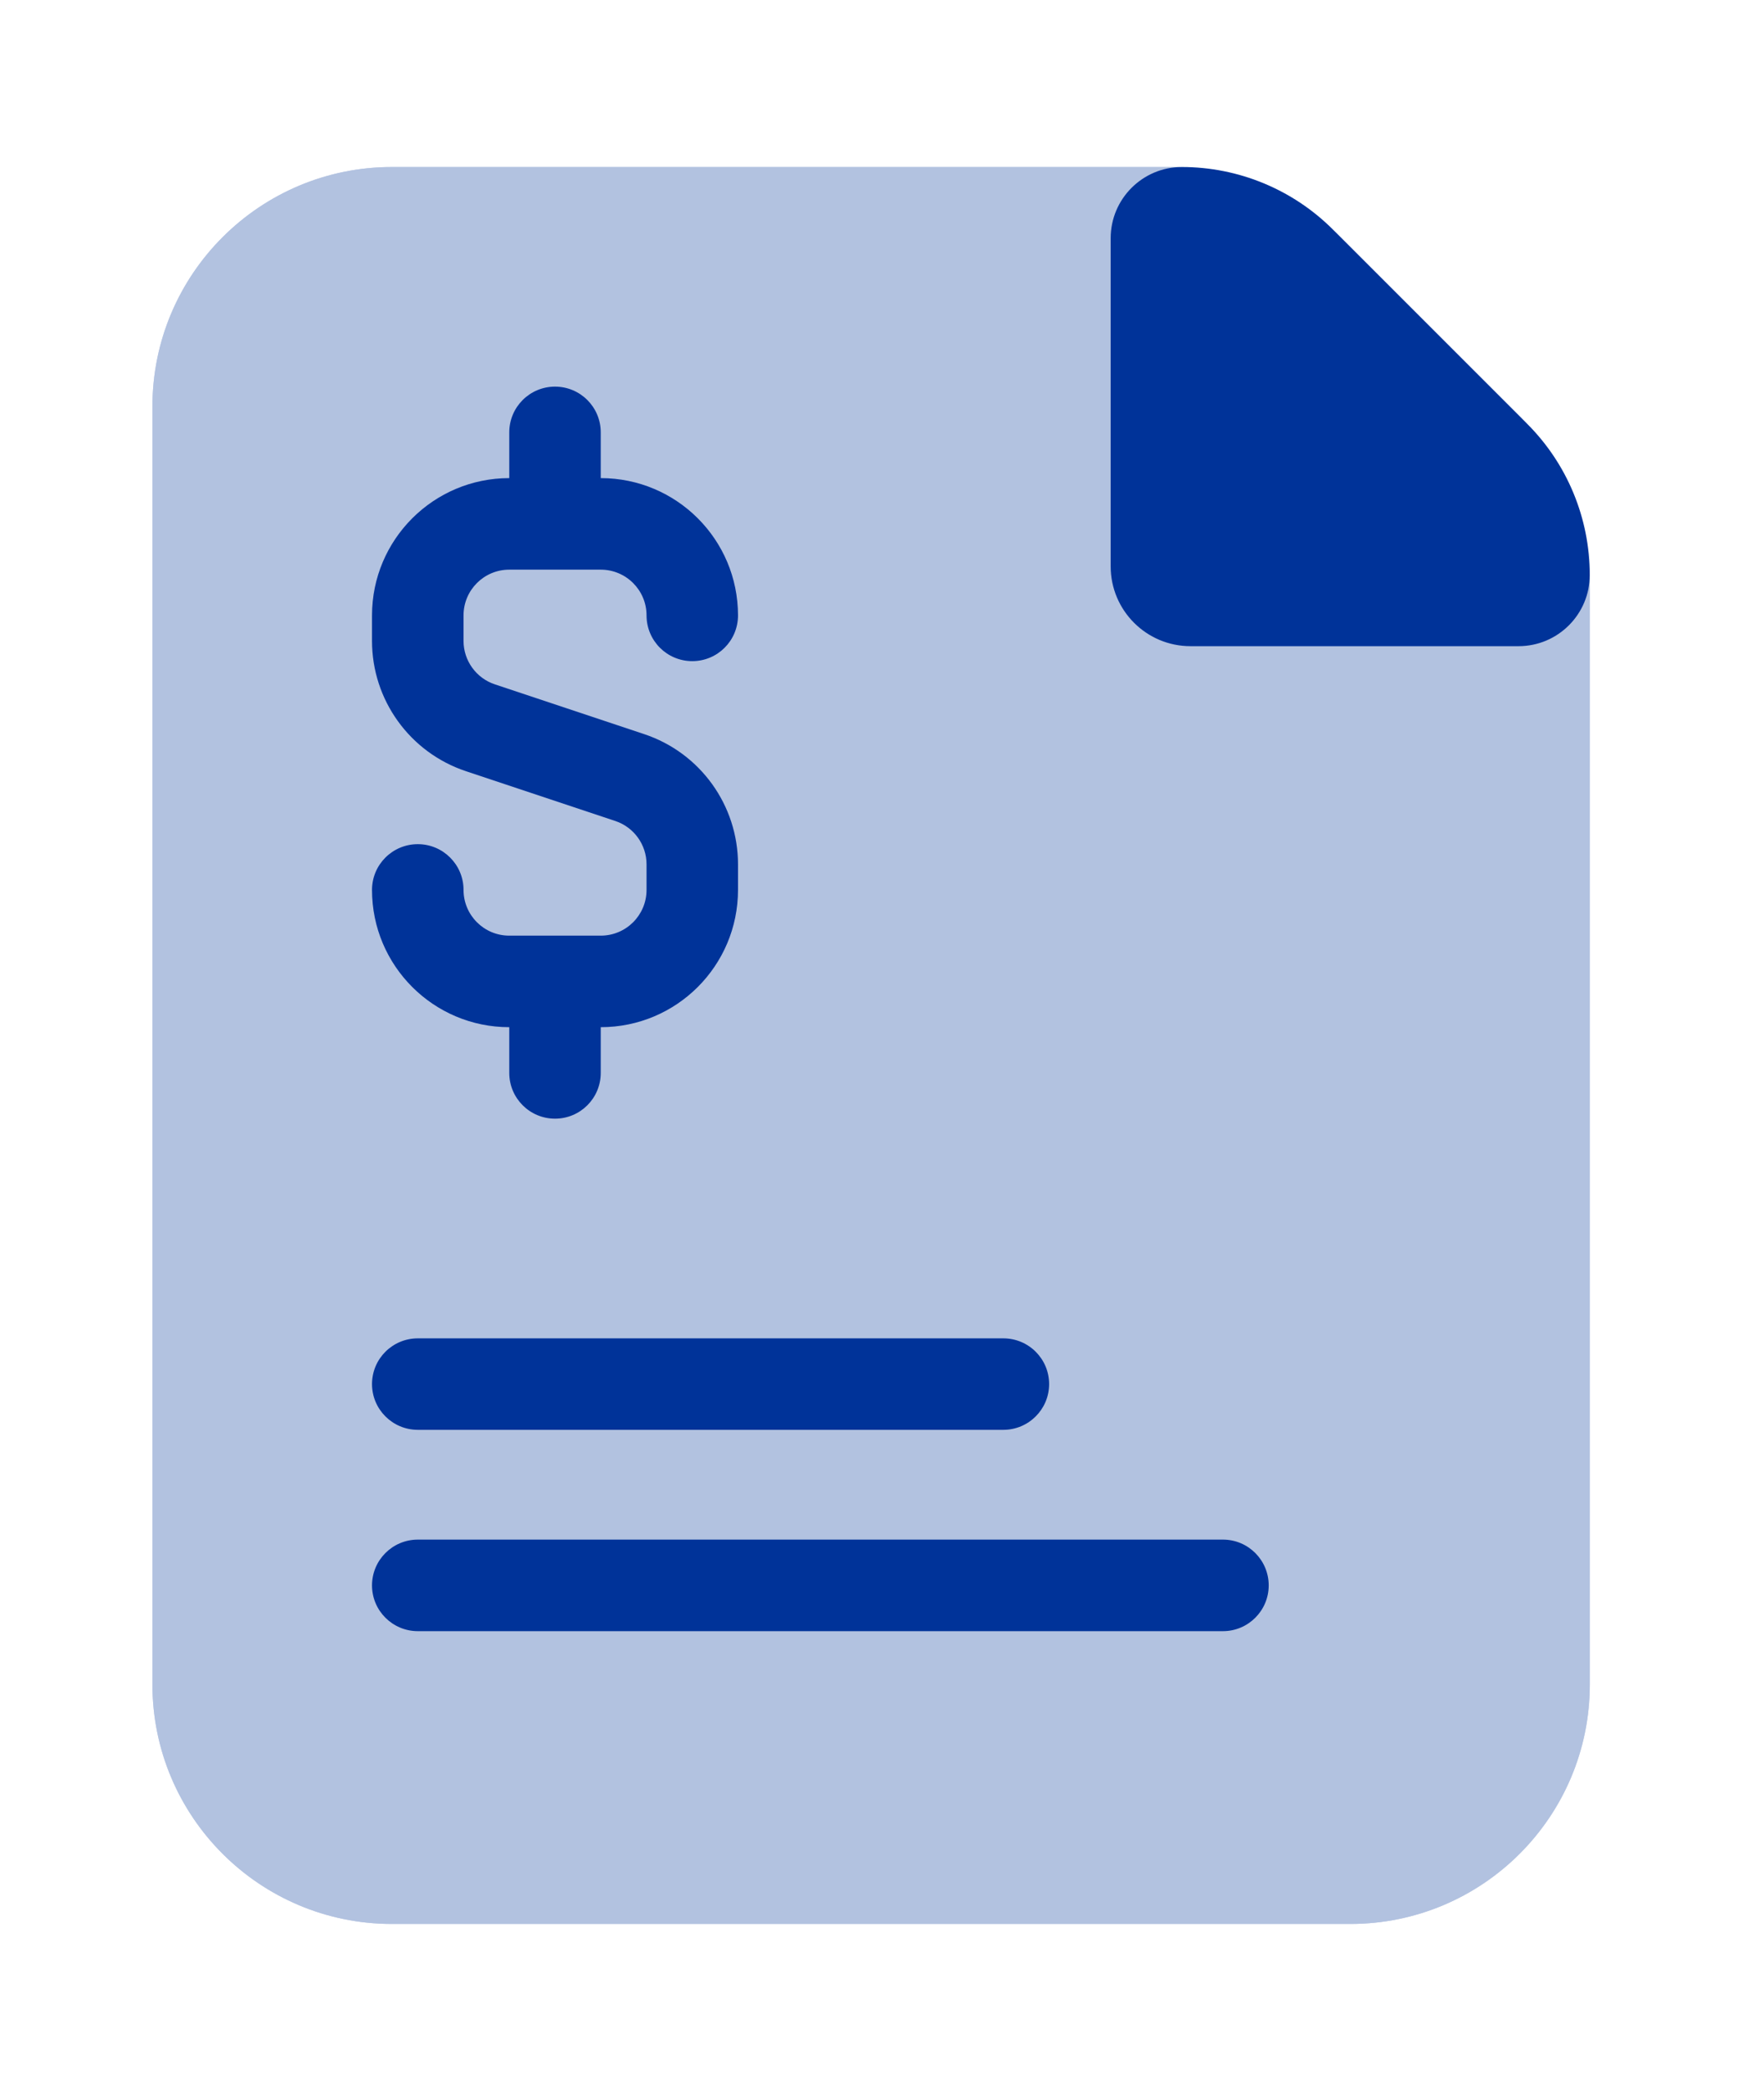
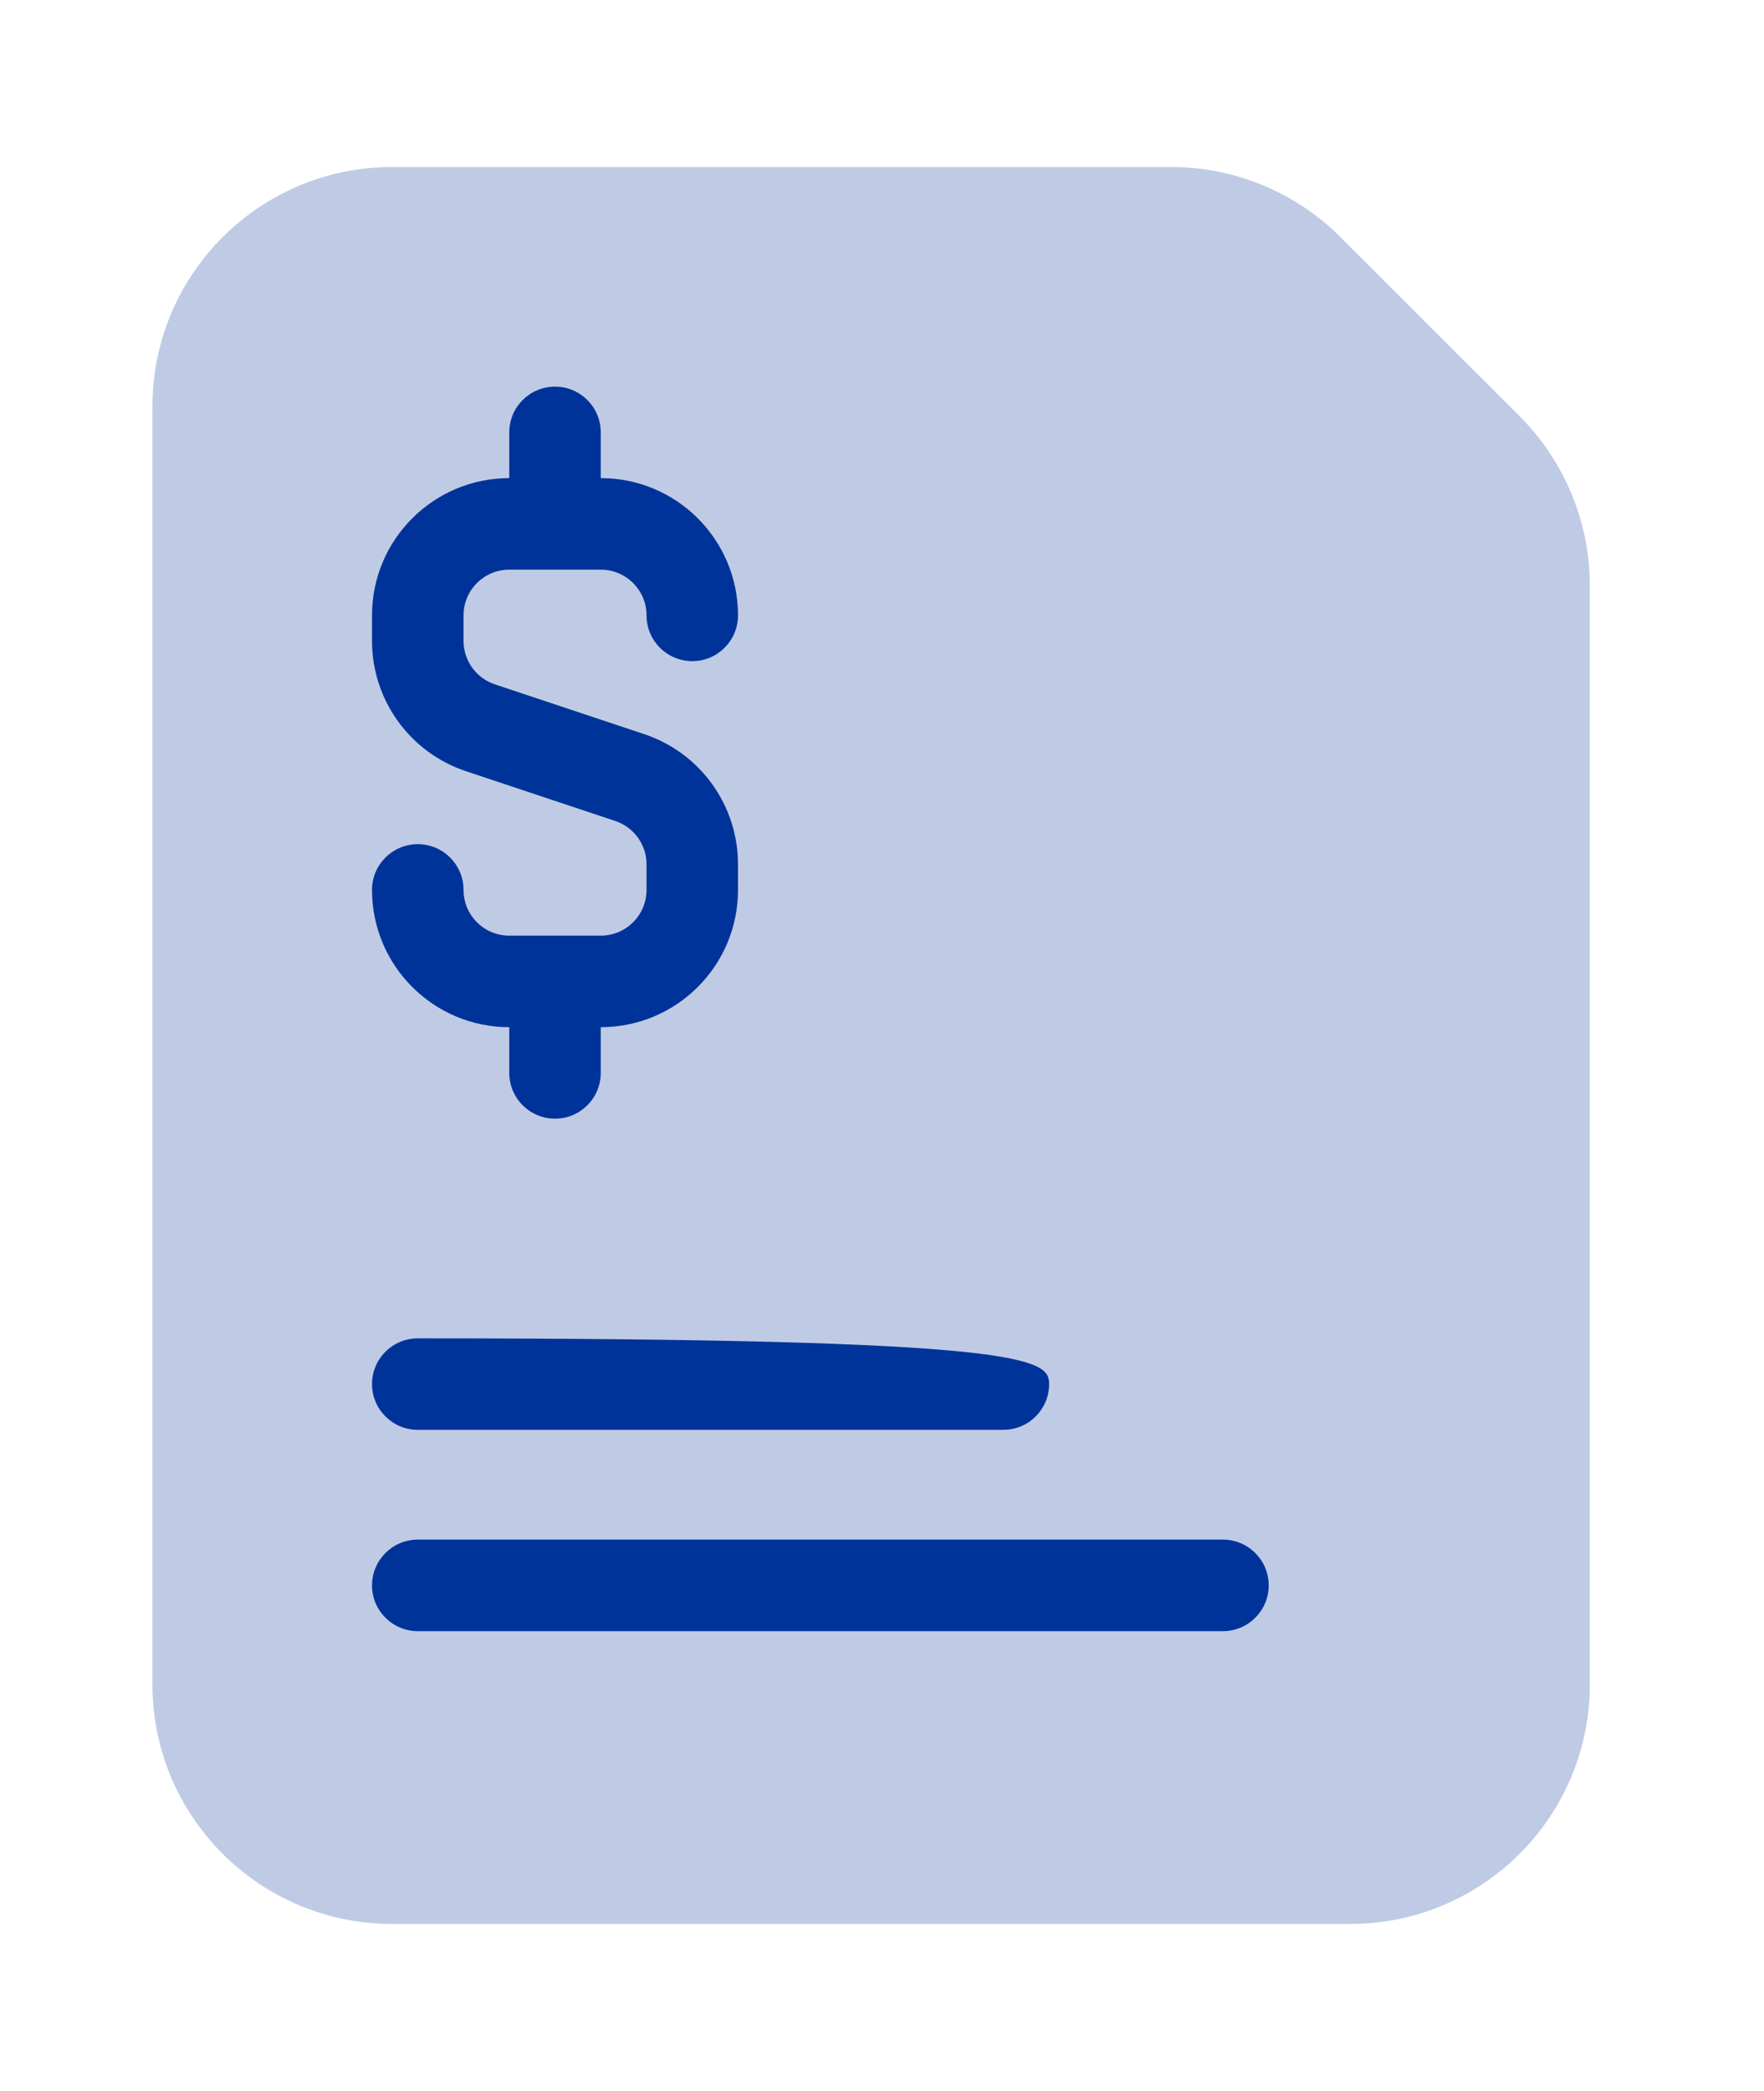
<svg xmlns="http://www.w3.org/2000/svg" width="27" height="32" viewBox="0 0 27 32" fill="none">
  <path opacity="0.25" d="M2.333 6.222C2.333 4.197 3.975 2.556 6 2.556H17.926C18.898 2.556 19.831 2.942 20.518 3.629L23.26 6.37C23.947 7.058 24.334 7.991 24.334 8.963V25.778C24.334 27.803 22.692 29.444 20.667 29.444H6C3.975 29.444 2.333 27.803 2.333 25.778V6.222Z" fill="#003399" />
-   <path d="M2.333 6.222C2.333 4.197 3.975 2.556 6 2.556H17.926C18.898 2.556 19.831 2.942 20.518 3.629L23.26 6.37C23.947 7.058 24.334 7.991 24.334 8.963V25.778C24.334 27.803 22.692 29.444 20.667 29.444H6C3.975 29.444 2.333 27.803 2.333 25.778V6.222Z" fill="#B2C2E0" />
-   <path d="M17 3.646C17 3.044 17.488 2.556 18.09 2.556C18.957 2.556 19.789 2.9 20.402 3.513L23.376 6.487C23.989 7.1 24.333 7.932 24.333 8.799C24.333 9.401 23.845 9.889 23.243 9.889H18.222C17.547 9.889 17 9.342 17 8.667V3.646Z" fill="#003399" />
  <path d="M7.795 6.617C7.795 6.23 8.109 5.917 8.495 5.917C8.882 5.917 9.195 6.23 9.195 6.617V7.317C10.356 7.317 11.296 8.258 11.296 9.418C11.296 9.805 10.983 10.118 10.596 10.118C10.209 10.118 9.896 9.805 9.896 9.418C9.896 9.031 9.582 8.718 9.195 8.718H7.795C7.408 8.718 7.095 9.031 7.095 9.418V9.809C7.095 10.11 7.288 10.378 7.574 10.473L9.86 11.235C10.718 11.521 11.296 12.324 11.296 13.228V13.619C11.296 14.779 10.356 15.72 9.195 15.72V16.42C9.195 16.807 8.882 17.12 8.495 17.12C8.109 17.12 7.795 16.807 7.795 16.42V15.72C6.635 15.72 5.694 14.779 5.694 13.619C5.694 13.232 6.008 12.919 6.395 12.919C6.781 12.919 7.095 13.232 7.095 13.619C7.095 14.006 7.408 14.319 7.795 14.319H9.195C9.582 14.319 9.896 14.006 9.896 13.619V13.228C9.896 12.927 9.703 12.659 9.417 12.564L7.131 11.802C6.273 11.516 5.694 10.713 5.694 9.809V9.418C5.694 8.258 6.635 7.317 7.795 7.317V6.617Z" fill="#003399" />
-   <path fill-rule="evenodd" clip-rule="evenodd" d="M5.694 21.182C5.694 20.795 6.008 20.482 6.395 20.482H15.357C15.744 20.482 16.058 20.795 16.058 21.182C16.058 21.568 15.744 21.882 15.357 21.882H6.395C6.008 21.882 5.694 21.568 5.694 21.182Z" fill="#003399" />
+   <path fill-rule="evenodd" clip-rule="evenodd" d="M5.694 21.182C5.694 20.795 6.008 20.482 6.395 20.482C15.744 20.482 16.058 20.795 16.058 21.182C16.058 21.568 15.744 21.882 15.357 21.882H6.395C6.008 21.882 5.694 21.568 5.694 21.182Z" fill="#003399" />
  <path fill-rule="evenodd" clip-rule="evenodd" d="M5.694 24.263C5.694 23.876 6.008 23.562 6.395 23.562H18.719C19.105 23.562 19.419 23.876 19.419 24.263C19.419 24.649 19.105 24.963 18.719 24.963H6.395C6.008 24.963 5.694 24.649 5.694 24.263Z" fill="#003399" />
</svg>